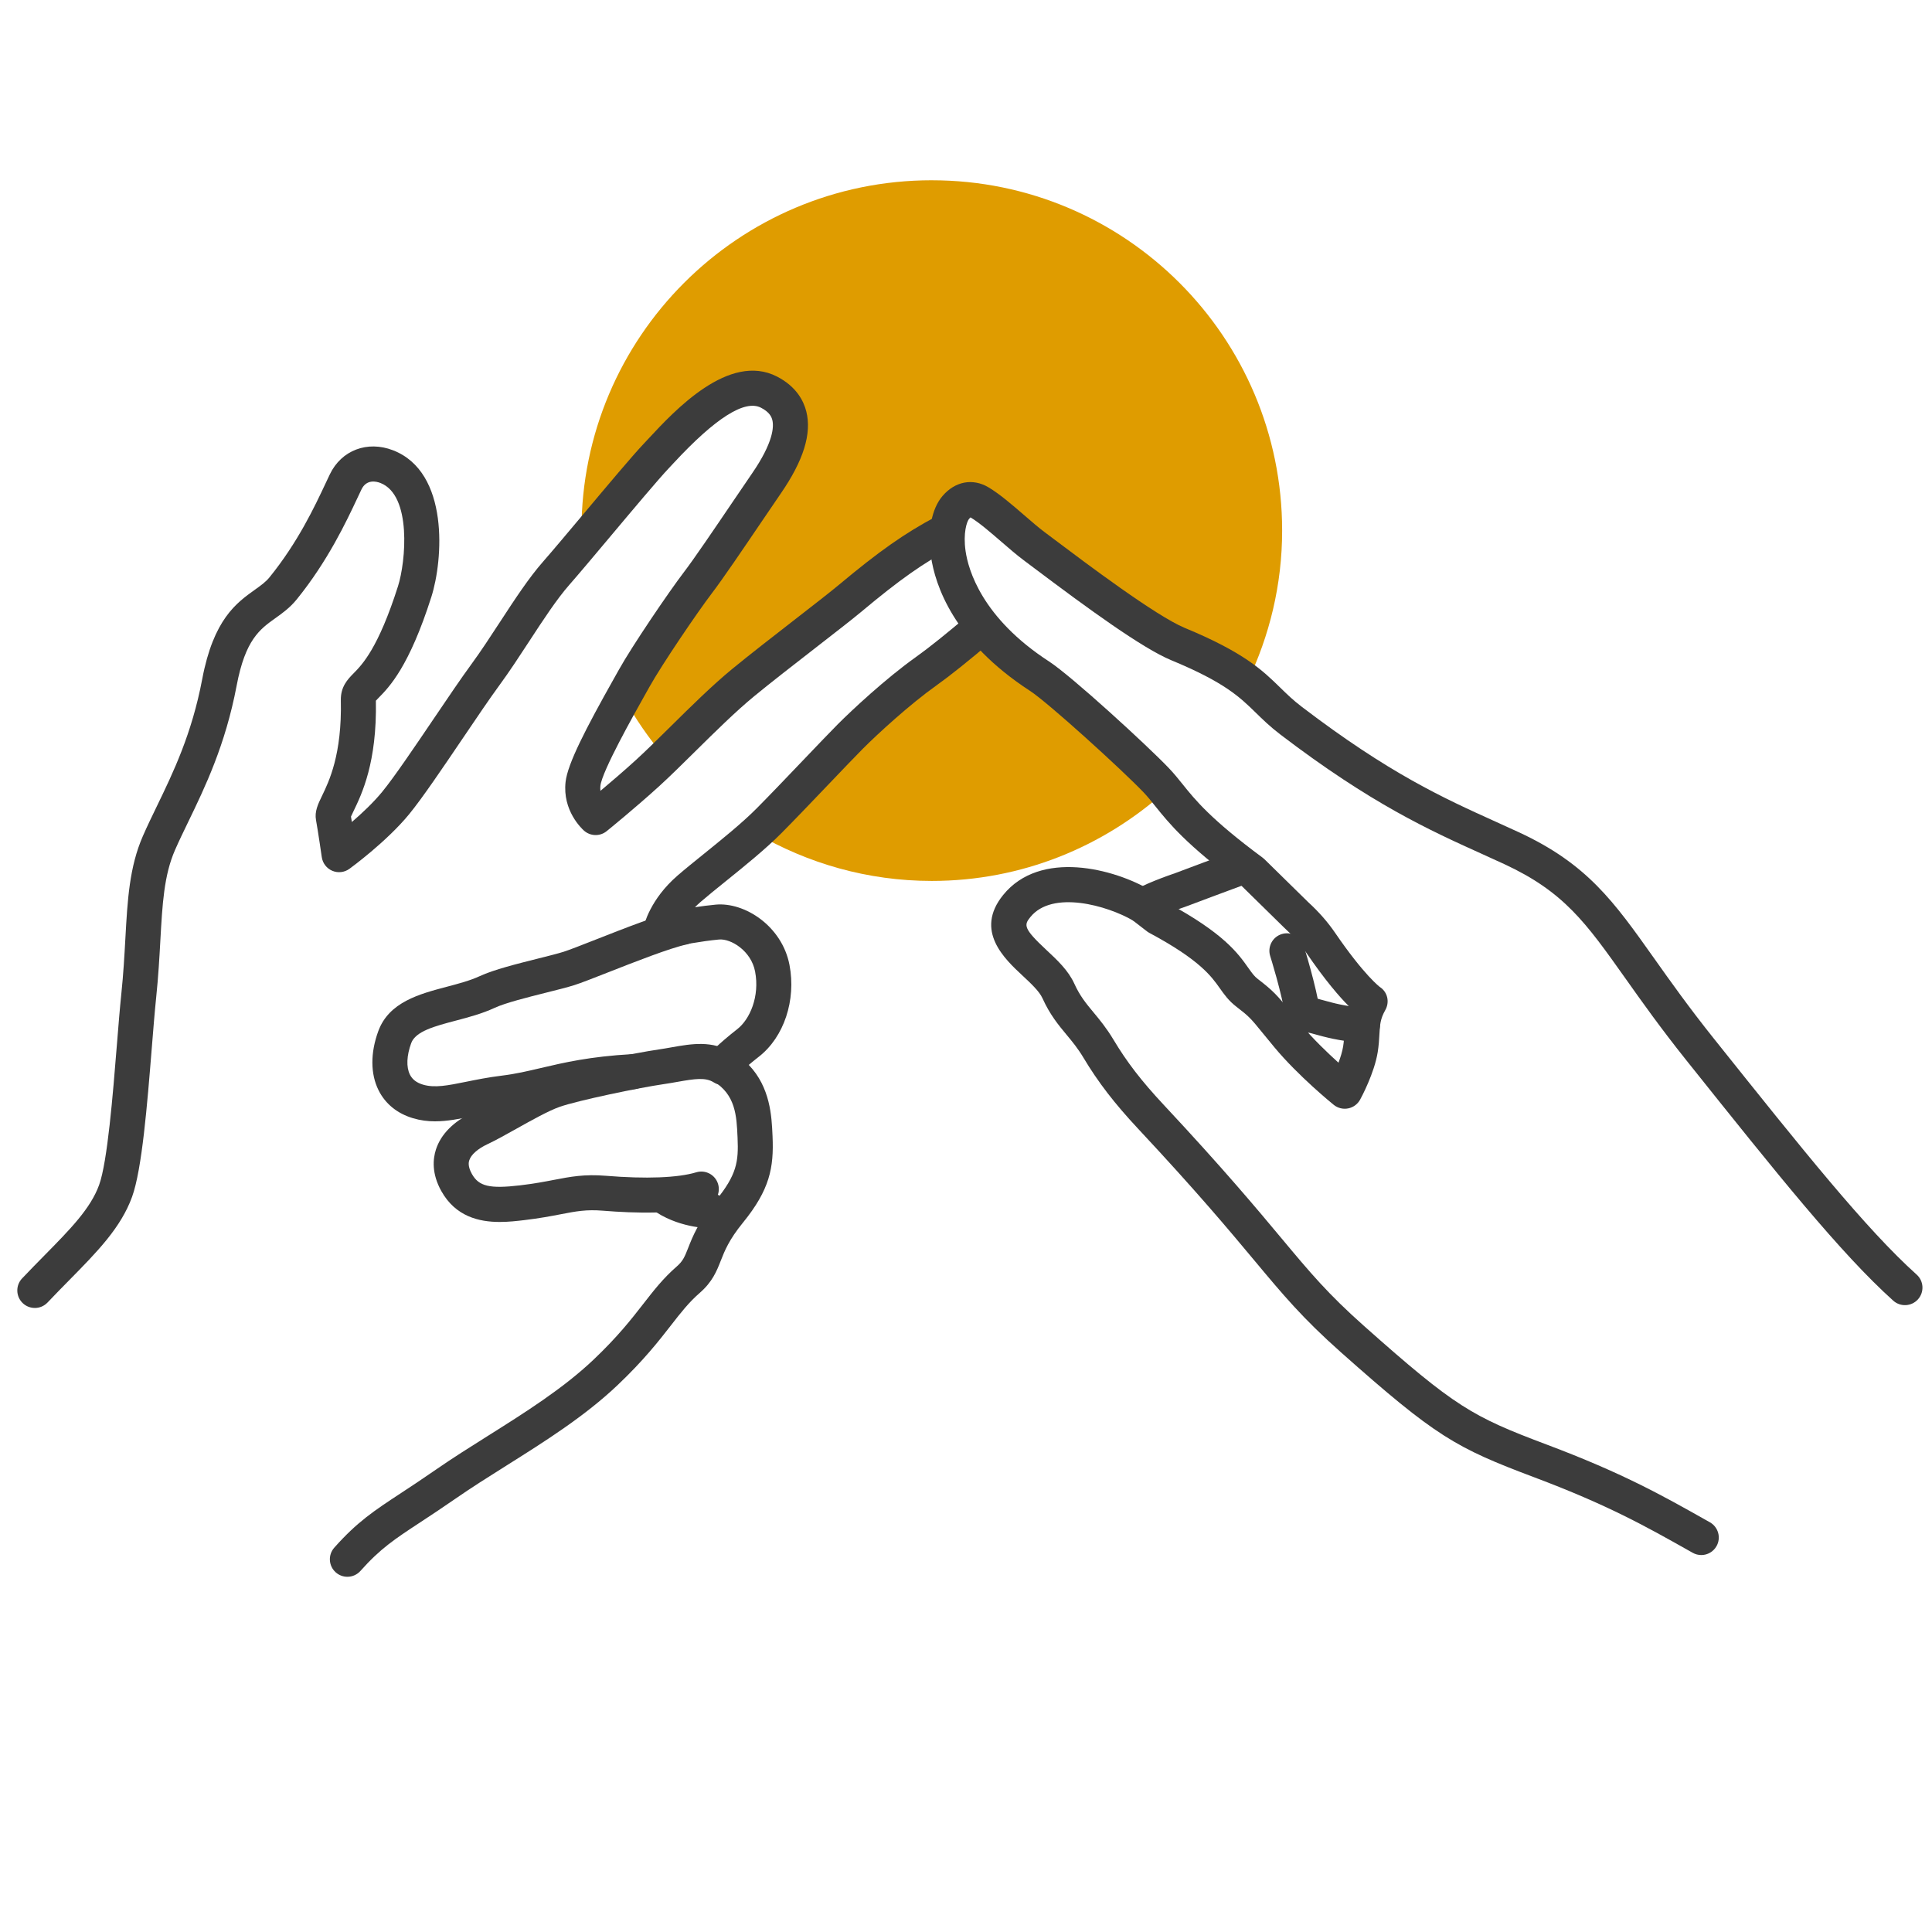
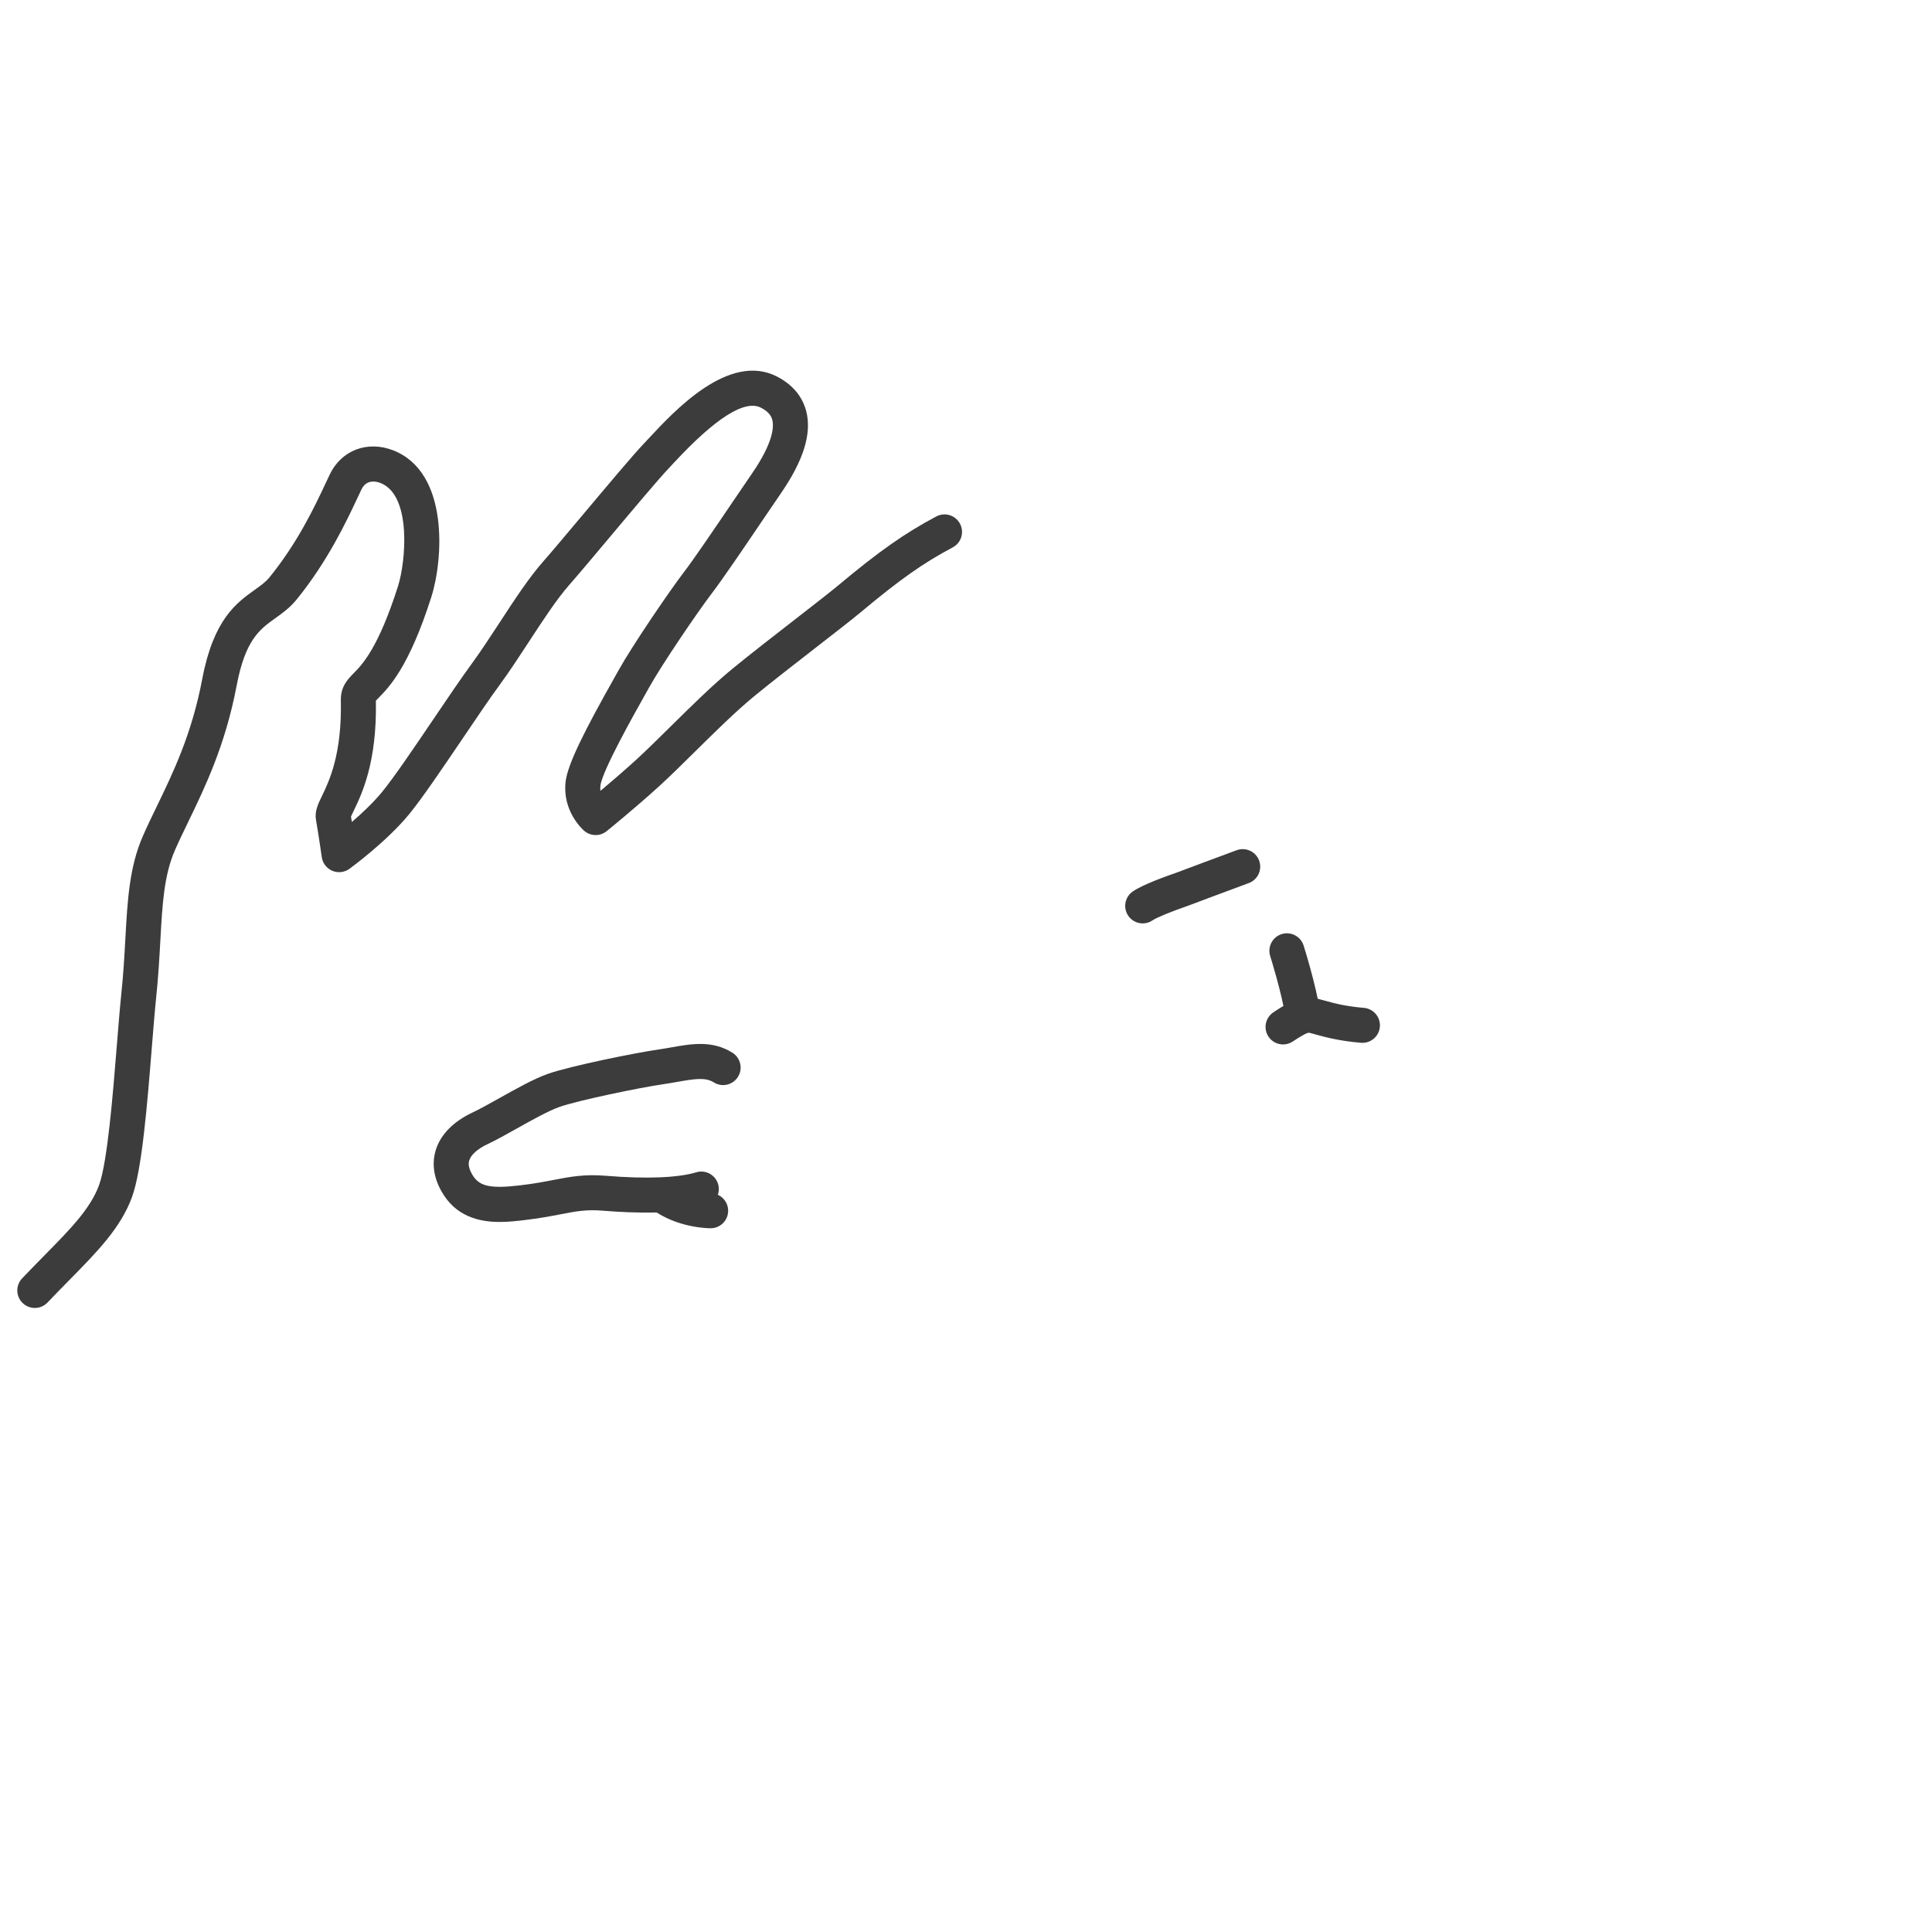
<svg xmlns="http://www.w3.org/2000/svg" version="1.1" viewBox="0 0 500 500">
  <defs>
    <style>
      .cls-1 {
        fill: #3c3c3c;
      }

      .cls-2 {
        fill: #df9c00;
      }
    </style>
  </defs>
  <g>
    <g id="Lag_1">
      <g>
-         <path class="cls-2" d="M241.149,46.651c-50.074,0-90.666,40.593-90.666,90.666,0,1.071.123,2.111.16,3.174,6.931-8.233,15.885-18.999,19.209-22.494,4.597-4.838,19.003-21.718,29.147-16.518,10.135,5.196,4.256,16.515-.672,23.669-4.92,7.154-13.899,20.66-17.714,25.653-3.818,4.995-13.266,18.942-16.484,24.727-.678,1.218-1.665,2.962-2.753,4.907,2.997,5.532,6.584,10.687,10.623,15.451,6.308-6.129,13.781-13.837,20.311-19.21,8.152-6.702,22.859-17.8,27.584-21.745,9.731-8.135,16.209-12.84,24.541-17.269l.724,1.883c.007-3.768.901-6.698,2.202-8.223,1.826-2.14,3.917-2.626,6.142-1.304,4.195,2.491,10.02,8.265,14.083,11.296,6.439,4.8,28.316,21.66,37.259,25.361,9.262,3.833,14.374,6.923,18.002,9.76,5.688-11.856,8.967-25.087,8.967-39.115,0-50.074-40.593-90.666-90.666-90.666ZM269.003,174.97c-6.923-4.496-11.967-9.307-15.622-14.05l.542,1.41c-4.706,4.001-10.083,8.433-14.214,11.374-6.991,4.971-15.421,12.659-19.679,16.936-4.251,4.279-15.077,15.82-21.031,21.807-1.031,1.038-2.188,2.108-3.385,3.185,13.393,7.805,28.917,12.351,45.535,12.351,23.282,0,44.445-8.851,60.5-23.274-.783-.963-1.559-1.885-2.449-2.817-5.601-5.866-24.937-23.509-30.198-26.922Z" />
        <path class="cls-1" d="M9.012,338.5c-1.12,0-2.241-.412-3.118-1.243-1.817-1.722-1.894-4.592-.172-6.408,2.024-2.136,3.947-4.089,5.808-5.979,6.657-6.76,11.915-12.1,14.127-18.221,2.155-5.963,3.559-23.401,4.584-36.135.401-4.979.779-9.681,1.162-13.356.538-5.164.794-9.79,1.042-14.264.552-9.947,1.028-18.537,4.545-26.557,1.085-2.48,2.298-4.985,3.582-7.637,4.252-8.784,9.072-18.74,11.76-32.941,2.922-15.487,8.857-19.728,13.626-23.134,1.507-1.077,2.809-2.006,3.783-3.208,7.367-9.089,11.691-18.303,14.553-24.4.386-.823.743-1.583,1.075-2.274,2.987-6.22,9.704-8.774,16.333-6.215,14.667,5.665,12.966,28.421,9.938,37.932-5.765,18.104-10.891,23.323-13.644,26.126-.244.249-.53.541-.719.75.307,15.99-3.64,24.153-5.767,28.552-.236.488-.514,1.062-.68,1.45.074.427.153.898.234,1.393,2.595-2.237,5.55-5.01,7.81-7.763,3.106-3.785,8.318-11.491,13.359-18.943,3.663-5.416,7.123-10.53,9.761-14.128,2.434-3.323,4.933-7.149,7.349-10.849,3.862-5.913,7.51-11.499,11.224-15.721,2.35-2.675,6.308-7.391,10.5-12.383,6.235-7.427,12.683-15.107,15.501-18.071.346-.364.751-.801,1.208-1.292,6.779-7.301,20.882-22.497,33.293-16.135,5.05,2.589,6.918,6.34,7.597,9.03,1.448,5.743-.712,12.692-6.603,21.244-1.42,2.064-3.181,4.663-5.058,7.432-4.687,6.916-10,14.754-12.787,18.402-3.609,4.722-12.938,18.451-16.125,24.178-.358.644-.792,1.416-1.283,2.287-2.72,4.833-10.998,19.542-11.428,23.345-.052.46-.042.897.014,1.308,2.553-2.142,5.943-5.04,9.102-7.915,2.632-2.397,5.692-5.42,8.931-8.621,5.336-5.272,10.855-10.725,16.003-14.961,4.428-3.64,10.758-8.555,16.343-12.892,4.675-3.629,9.09-7.058,11.216-8.833,10.511-8.787,17.137-13.443,25.319-17.792,2.21-1.175,4.955-.336,6.13,1.875,1.175,2.21.335,4.956-1.875,6.13-7.661,4.072-13.657,8.297-23.761,16.744-2.251,1.88-6.523,5.197-11.469,9.037-5.538,4.3-11.815,9.174-16.144,12.732-4.829,3.973-10.198,9.278-15.391,14.408-3.307,3.267-6.43,6.353-9.199,8.875-6.333,5.765-13.31,11.411-13.604,11.649-1.72,1.391-4.193,1.336-5.852-.129-.578-.511-5.622-5.205-4.774-12.639.53-4.683,5.189-13.715,12.536-26.769.482-.856.909-1.615,1.261-2.248,3.412-6.134,12.997-20.243,16.844-25.275,2.631-3.442,7.866-11.167,12.485-17.983,1.89-2.789,3.664-5.406,5.095-7.486,5.593-8.12,5.709-12.186,5.28-13.887-.208-.824-.738-2.049-2.942-3.178-4.179-2.143-11.754,2.648-22.511,14.235-.484.521-.914.984-1.282,1.372-2.626,2.761-9.268,10.673-15.128,17.653-4.225,5.032-8.215,9.785-10.633,12.539-3.288,3.739-6.763,9.06-10.443,14.694-2.482,3.799-5.048,7.729-7.627,11.25-2.538,3.461-5.951,8.506-9.564,13.849-5.156,7.623-10.488,15.505-13.86,19.614-5.829,7.103-15.064,13.85-15.455,14.133-1.285.935-2.966,1.128-4.43.509-1.464-.619-2.497-1.959-2.723-3.532-.01-.067-.968-6.736-1.491-9.573-.412-2.229.503-4.122,1.563-6.315,1.808-3.739,5.172-10.699,4.859-24.673-.082-3.571,1.805-5.492,3.321-7.035,2.224-2.264,6.364-6.479,11.473-22.523,2.014-6.326,3.613-23.565-4.565-26.724-1.037-.4-3.586-1.038-4.893,1.682-.321.668-.666,1.404-1.04,2.201-2.863,6.101-7.654,16.312-15.717,26.258-1.748,2.156-3.684,3.54-5.556,4.877-3.98,2.844-7.74,5.53-9.988,17.44-2.912,15.386-8.232,26.377-12.508,35.208-1.245,2.571-2.42,5-3.438,7.324-2.859,6.522-3.273,13.979-3.797,23.421-.242,4.368-.517,9.319-1.078,14.7-.372,3.571-.746,8.222-1.142,13.146-1.184,14.71-2.526,31.384-5.095,38.489-2.886,7.986-9.053,14.249-16.193,21.5-1.831,1.859-3.723,3.781-5.687,5.854-.892.94-2.09,1.415-3.292,1.415Z" />
-         <path class="cls-1" d="M89.903,408.07c-1.072,0-2.148-.378-3.013-1.146-1.87-1.665-2.037-4.53-.372-6.4,5.955-6.691,10.224-9.495,17.296-14.142,2.547-1.674,5.434-3.57,8.949-6.01,4.301-2.982,8.971-5.921,13.488-8.762,9.567-6.019,19.46-12.243,27.328-19.704,6.296-5.97,9.823-10.503,12.935-14.502,2.754-3.539,5.132-6.596,8.62-9.634,1.633-1.421,2.08-2.557,2.968-4.82,1.115-2.838,2.642-6.725,7.142-12.247,5.458-6.703,5.91-10.089,5.637-16.214l-.012-.263c-.239-5.406-.487-10.997-6.322-14.453-1.159-.687-1.952-1.853-2.166-3.183-.213-1.329.176-2.685,1.061-3.699.223-.256,2.324-2.609,7.385-6.57,3.222-2.516,5.83-8.44,4.587-14.903-1.041-5.398-6.31-8.553-9.338-8.27-4.677.442-9.712,1.422-12.72,2.007-.624.122-1.157.225-1.579.303-1.488.276-3.016-.21-4.071-1.294-1.056-1.084-1.501-2.624-1.188-4.104.155-.73,1.719-7.312,8.843-13.474,1.894-1.641,4.243-3.536,6.73-5.542,4.663-3.763,9.948-8.027,13.69-11.792,3.219-3.236,7.98-8.222,12.181-12.62,3.542-3.708,6.887-7.21,8.849-9.186,3.568-3.583,12.391-11.834,20.269-17.436,3.296-2.347,7.976-6.094,13.904-11.133,1.908-1.622,4.768-1.39,6.39.518,1.621,1.908,1.39,4.769-.519,6.39-6.211,5.28-10.96,9.078-14.519,11.612-6.85,4.871-15.173,12.501-19.097,16.442-1.895,1.908-5.21,5.379-8.721,9.054-4.23,4.43-9.026,9.45-12.309,12.751-4.091,4.115-9.582,8.546-14.427,12.455-2.423,1.955-4.712,3.802-6.488,5.341-.523.452-1.002.905-1.44,1.353,1.746-.264,3.569-.502,5.37-.672,7.479-.697,17.152,5.528,19.091,15.583,1.759,9.147-1.418,18.695-7.906,23.76-1.011.791-1.883,1.505-2.627,2.136,5.594,5.841,5.927,13.368,6.142,18.225l.012.261c.361,8.132-.725,13.819-7.666,22.343-3.607,4.428-4.736,7.302-5.732,9.837-1.055,2.687-2.147,5.465-5.453,8.343-2.825,2.461-4.852,5.065-7.418,8.363-3.145,4.043-7.06,9.073-13.852,15.514-8.518,8.078-18.797,14.545-28.738,20.799-4.636,2.917-9.015,5.672-13.148,8.538-3.609,2.504-6.547,4.434-9.139,6.137-6.669,4.381-10.342,6.795-15.502,12.592-.896,1.007-2.139,1.52-3.388,1.52Z" />
        <path class="cls-1" d="M129.347,316.242c-5.378,0-11.441-1.396-15.132-7.994-2.546-4.549-2.168-8.348-1.402-10.733,1.274-3.967,4.562-7.292,9.51-9.616,1.839-.862,4.311-2.245,6.927-3.709,4.427-2.478,9.005-5.039,12.587-6.292,5.721-2.008,22.474-5.407,28.608-6.294,1.132-.164,2.23-.359,3.298-.548,5.218-.925,10.613-1.88,15.812,1.391,2.119,1.334,2.756,4.133,1.422,6.251-1.335,2.119-4.132,2.755-6.251,1.423-2.132-1.343-4.826-.948-9.401-.137-1.16.205-2.354.416-3.584.594-6.192.895-22.13,4.2-26.905,5.876-2.841.995-7.26,3.467-11.159,5.648-2.762,1.545-5.371,3.005-7.501,4.005-2.534,1.19-4.259,2.714-4.729,4.18-.117.364-.473,1.473.681,3.534,1.796,3.212,4.588,3.869,12.458,2.947,3.696-.437,6.434-.964,8.849-1.429,4.189-.807,7.807-1.502,13.374-1.046,10.356.851,18.659.528,23.375-.899,2.397-.726,4.928.629,5.652,3.025.726,2.396-.629,4.927-3.025,5.652-7.409,2.243-18.633,1.923-26.743,1.259-4.335-.357-6.953.147-10.919.912-2.44.47-5.477,1.054-9.501,1.529-1.813.214-3.994.47-6.3.471Z" />
-         <path class="cls-1" d="M112.59,290.2c-1.884,0-3.765-.228-5.705-.805-4.065-1.209-7.143-3.704-8.901-7.213-2.127-4.245-2.152-9.702-.068-15.365,2.764-7.497,10.684-9.587,17.672-11.431,2.991-.789,6.085-1.604,8.591-2.771,3.582-1.665,9.667-3.188,15.034-4.533,2.637-.66,5.128-1.284,6.656-1.767,1.487-.471,4.635-1.709,8.28-3.142,7.375-2.9,16.555-6.509,21.629-7.606,2.445-.524,4.86,1.026,5.389,3.473.529,2.447-1.026,4.86-3.473,5.389-4.356.942-13.53,4.548-20.228,7.182-3.955,1.555-7.078,2.783-8.859,3.348-1.794.567-4.296,1.194-7.192,1.919-4.729,1.184-10.614,2.657-13.412,3.958-3.237,1.507-6.728,2.428-10.103,3.318-5.32,1.403-10.346,2.729-11.477,5.796-1.191,3.238-1.313,6.217-.333,8.171.625,1.248,1.731,2.094,3.381,2.585,3.034.903,6.434.215,11.139-.738,2.681-.543,5.719-1.158,9.265-1.593,3.543-.433,6.587-1.147,10.112-1.976,5.937-1.394,12.665-2.974,23.612-3.59,2.492-.142,4.64,1.772,4.781,4.271.141,2.5-1.772,4.641-4.272,4.781-10.155.571-16.474,2.055-22.048,3.363-3.625.852-7.05,1.656-11.083,2.149-3.194.391-5.925.944-8.567,1.479-3.474.704-6.65,1.347-9.819,1.347Z" />
+         <path class="cls-1" d="M112.59,290.2Z" />
        <path class="cls-1" d="M183.91,317.87c-.846,0-8.687-.133-15.156-4.894-2.017-1.484-2.448-4.322-.964-6.338,1.484-2.018,4.322-2.448,6.338-.965,4.208,3.098,9.712,3.13,9.767,3.13h.003c2.493,0,4.531,2.013,4.546,4.506.015,2.495-1.976,4.532-4.47,4.561h-.064Z" />
        <g>
          <path class="cls-1" d="M295.738,238.975c-1.411,0-2.802-.656-3.688-1.89-1.458-2.033-.997-4.861,1.035-6.321,2.498-1.796,9.085-4.126,11.158-4.836,1.049-.394,12.038-4.525,15.816-5.898,2.349-.855,4.954.357,5.81,2.711.855,2.353-.358,4.954-2.712,5.81-3.838,1.396-15.668,5.844-15.787,5.889-.043.016-.087.032-.131.047-3.849,1.314-7.99,3.016-8.863,3.641-.8.573-1.724.849-2.639.849Z" />
-           <path class="cls-1" d="M440.282,402.443c-.754,0-1.518-.188-2.221-.584l-.84-.474c-11.327-6.382-21.108-11.894-40.171-19.065-20.363-7.667-25.425-10.491-50.038-32.364-9.915-8.814-14.868-14.748-22.366-23.729-6.598-7.903-14.809-17.738-30.043-34.044-6.174-6.605-10.424-12.126-14.21-18.456-1.46-2.436-2.88-4.146-4.384-5.955-2.108-2.538-4.289-5.162-6.227-9.446-.811-1.793-3.021-3.854-5.159-5.845-4.667-4.348-12.479-11.625-5.009-20.854,9.55-11.8,28.646-6.919,38.44-1.072.155.093.306.196.449.307l3.562,2.755c14.655,7.899,18.336,13.104,21.03,16.914.984,1.39,1.536,2.146,2.377,2.792,4.206,3.227,5.145,4.378,8.252,8.193.812.998,1.797,2.206,3.06,3.723,2.999,3.606,6.741,7.193,9.614,9.783.531-1.407.99-2.876,1.197-4.152.207-1.281.271-2.422.337-3.628.112-2.039.234-4.271,1.127-6.867-2.351-2.337-6.025-6.544-11.048-13.882-1.514-2.214-3.369-4.313-5.672-6.42-.039-.036-.077-.072-.114-.109l-11.102-10.894c-14.182-10.517-18.587-16.01-22.131-20.429-1.066-1.33-1.988-2.479-3.073-3.616-5.513-5.772-24.631-23.165-29.387-26.25-19.744-12.82-24.52-27.318-25.609-34.819-.939-6.459.178-12.282,2.988-15.576,3.258-3.82,7.822-4.687,11.906-2.261,2.887,1.714,6.153,4.538,9.313,7.27,1.9,1.642,3.694,3.194,5.166,4.291.728.543,1.653,1.24,2.735,2.055,7.823,5.891,26.143,19.687,33.546,22.751,15.453,6.395,20.189,11.021,24.77,15.494,1.695,1.656,3.297,3.219,5.495,4.896,22.725,17.338,36.728,23.668,50.27,29.791,2.015.911,4.003,1.81,5.989,2.732,17.676,8.201,24.549,17.896,34.953,32.57,4.219,5.951,9.001,12.696,15.445,20.763l.439.55c22.63,28.334,38.979,48.806,52.089,60.584,1.862,1.674,2.015,4.54.342,6.402-1.672,1.861-4.538,2.017-6.402.342-13.666-12.279-30.212-32.996-53.113-61.67l-.438-.55c-6.606-8.27-11.468-15.127-15.758-21.178-10.241-14.446-15.883-22.403-31.374-29.59-1.959-.91-3.92-1.796-5.907-2.694-13.353-6.037-28.486-12.879-52.034-30.845-2.638-2.012-4.515-3.845-6.329-5.618-4.148-4.051-8.066-7.877-21.902-13.603-7.443-3.081-21.477-13.301-35.533-23.886-1.068-.804-1.982-1.493-2.702-2.029-1.733-1.293-3.647-2.948-5.675-4.7-2.727-2.358-5.818-5.03-8.013-6.333-.009-.005-.017-.01-.024-.014-.088.076-.208.191-.355.364-.594.696-1.6,3.663-.913,8.387.7,4.817,4.204,17.239,21.573,28.518,5.839,3.788,25.416,21.737,31.009,27.595,1.355,1.42,2.44,2.772,3.588,4.204,3.238,4.037,7.268,9.061,20.705,19.001.169.125.329.262.479.409l11.271,11.06c2.796,2.565,5.078,5.161,6.976,7.936,7.616,11.129,11.598,14.051,11.637,14.079,1.992,1.312,2.549,3.892,1.373,5.968-1.298,2.292-1.381,3.809-1.52,6.32-.073,1.324-.156,2.824-.439,4.581-.882,5.421-4.172,11.57-4.545,12.254-.643,1.181-1.777,2.015-3.096,2.277-1.32.266-2.687-.075-3.733-.919-.369-.299-9.118-7.393-15.357-14.896-1.286-1.545-2.29-2.777-3.12-3.795-2.991-3.673-3.376-4.145-6.742-6.728-1.969-1.512-3.133-3.157-4.258-4.748-2.194-3.102-5.198-7.349-18.246-14.338-.222-.119-.434-.256-.633-.41l-3.634-2.811c-6.584-3.833-20.815-7.924-26.521-.876-1.668,2.061-1.881,2.905,4.143,8.517,2.792,2.602,5.68,5.292,7.24,8.743,1.433,3.167,3.058,5.123,4.938,7.388,1.579,1.9,3.369,4.055,5.188,7.091,3.487,5.83,7.269,10.731,13.057,16.924,15.407,16.491,24.06,26.856,30.378,34.424,7.495,8.979,12.019,14.397,21.43,22.764,23.596,20.968,27.921,23.393,47.209,30.655,19.712,7.417,29.775,13.087,41.428,19.652l.838.472c2.182,1.229,2.954,3.993,1.726,6.175-.833,1.479-2.371,2.31-3.954,2.31Z" />
          <path class="cls-1" d="M332.061,270.301c-1.441,0-2.858-.686-3.737-1.962-1.42-2.062-.901-4.882,1.159-6.303,1.01-.696,4.507-3.021,7.089-3.698,2.063-.543,3.98-.011,6.202.608,2.25.625,5.332,1.481,10.195,1.889,2.495.209,4.349,2.4,4.14,4.896s-2.401,4.349-4.896,4.14c-5.714-.479-9.417-1.508-11.867-2.188-.617-.172-1.354-.377-1.78-.464-.856.355-2.574,1.346-3.938,2.284-.785.54-1.681.799-2.566.799Z" />
          <path class="cls-1" d="M337.242,267.473c-2.195,0-4.124-1.599-4.474-3.836-1.062-6.806-4.008-16.098-4.037-16.191-.76-2.385.558-4.935,2.943-5.695,2.385-.76,4.936.559,5.695,2.943.13.406,3.187,10.043,4.357,17.547.386,2.474-1.308,4.792-3.781,5.178-.236.036-.472.055-.704.055Z" />
        </g>
      </g>
    </g>
  </g>
</svg>